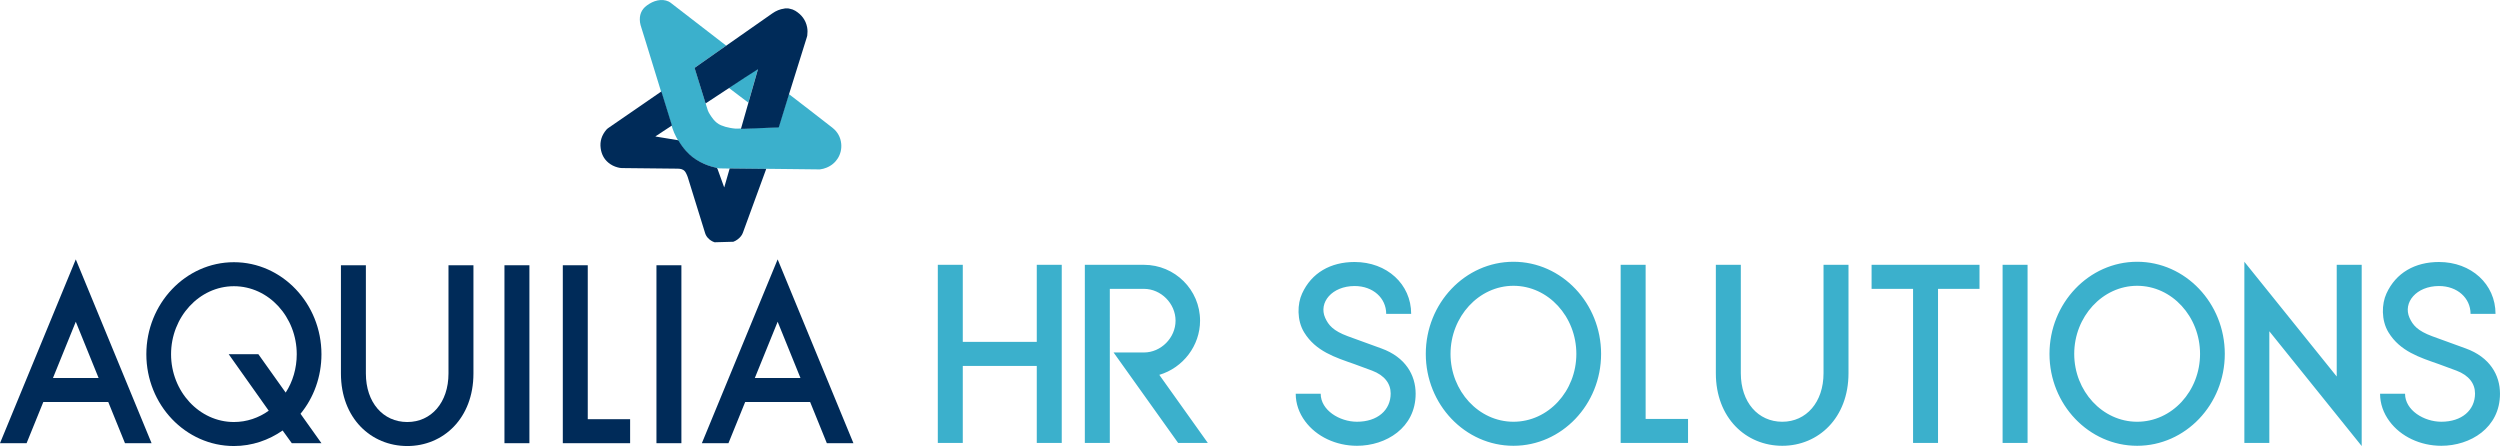
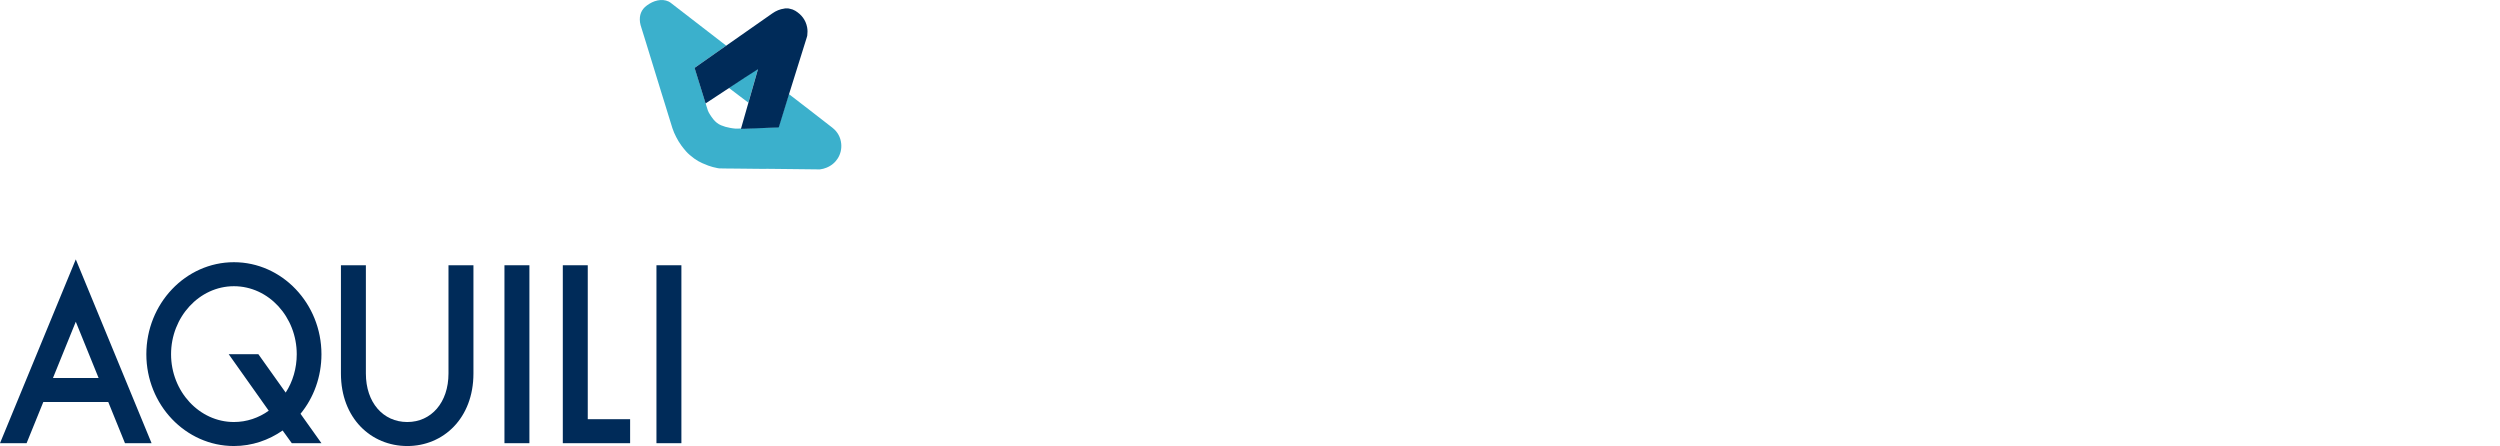
<svg xmlns="http://www.w3.org/2000/svg" version="1.1" id="Vrstva_1" x="0px" y="0px" width="352.561px" height="62.9px" viewBox="0 0 352.561 62.9" enable-background="new 0 0 352.561 62.9" xml:space="preserve">
  <path fill="#002B59" d="M15.268,56.693H6.107L3.75,62.502H0l10.688-25.923l10.688,25.923h-3.751L15.268,56.693L15.268,56.693z   M13.907,53.308l-3.219-7.934l-3.22,7.934H13.907L13.907,53.308z" />
  <path fill="#002B59" d="M42.38,58.353l2.953,4.149h-4.182l-1.294-1.792c-1.959,1.361-4.316,2.19-6.871,2.19  c-6.804,0-12.348-5.809-12.348-12.945c0-7.136,5.544-12.978,12.348-12.978c6.804,0,12.347,5.842,12.347,12.978  C45.333,53.142,44.238,56.096,42.38,58.353L42.38,58.353z M37.898,57.921l-5.643-7.966h4.183l3.85,5.41  c0.996-1.526,1.56-3.418,1.56-5.41c0-5.244-3.95-9.592-8.862-9.592c-4.88,0-8.862,4.348-8.862,9.592c0,5.245,3.982,9.56,8.862,9.56  C34.811,59.515,36.504,58.918,37.898,57.921L37.898,57.921z" />
  <path fill="#002B59" d="M48.08,52.677V37.408h3.518v15.269c0,4.083,2.423,6.838,5.842,6.838c3.386,0,5.808-2.755,5.808-6.838V37.408  h3.519v15.269c0,6.308-4.249,10.224-9.327,10.224C52.328,62.9,48.08,58.984,48.08,52.677L48.08,52.677z" />
  <polygon fill="#002B59" points="71.141,37.408 74.66,37.408 74.66,62.502 71.141,62.502 71.141,37.408 " />
  <polygon fill="#002B59" points="79.37,37.408 82.888,37.408 82.888,59.117 88.862,59.117 88.862,62.502 79.37,62.502 79.37,37.408   " />
  <polygon fill="#002B59" points="92.576,37.408 96.094,37.408 96.094,62.502 92.576,62.502 92.576,37.408 " />
-   <path fill="#002B59" d="M114.249,56.693h-9.162l-2.357,5.809h-3.75l10.688-25.923l10.687,25.923h-3.75L114.249,56.693  L114.249,56.693z M112.887,53.308l-3.219-7.934l-3.22,7.934H112.887L112.887,53.308z" />
  <path fill="#3BB0CC" d="M102.409,6.438c-0.147,0.104-0.289,0.203-0.43,0.302c-0.493,0.348-0.985,0.695-1.478,1.042  c-0.581,0.407-1.163,0.812-1.743,1.219c-0.249,0.174-0.494,0.354-0.744,0.527c-0.046,0.033-0.046,0.061-0.032,0.106  c0.102,0.325,0.204,0.649,0.304,0.975c0.184,0.593,0.365,1.187,0.548,1.781c0.128,0.415,0.258,0.829,0.387,1.244  c0.085,0.27,0.17,0.541,0.254,0.812c0.116,0.378,0.219,0.76,0.351,1.133c0.068,0.193,0.174,0.376,0.284,0.55  c0.151,0.24,0.308,0.477,0.487,0.696c0.297,0.361,0.647,0.658,1.087,0.843c0.411,0.172,0.835,0.289,1.272,0.366  c0.247,0.044,0.496,0.085,0.747,0.103c0.201,0.015,0.406-0.006,0.609-0.01c0.085-0.002,0.17,0.003,0.256,0  c0.307-0.01,0.614-0.021,0.921-0.033c0.204-0.007,0.408-0.019,0.612-0.027c0.295-0.011,0.589-0.021,0.884-0.032  c0.242-0.01,0.484-0.02,0.725-0.03c0.26-0.01,0.519-0.02,0.779-0.031c0.242-0.009,0.484-0.018,0.725-0.029  c0.185-0.008,0.369-0.019,0.56-0.029c0.486-1.552,0.971-3.104,1.459-4.663c0.022,0.017,0.043,0.032,0.063,0.048  c2.03,1.567,4.068,3.125,6.087,4.708c0.73,0.573,1.166,1.346,1.25,2.283c0.132,1.483-0.715,2.823-2.101,3.364  c-0.287,0.112-0.582,0.199-0.891,0.23c-0.109,0.01-0.22,0.002-0.33,0.001c-2.11-0.024-4.219-0.047-6.329-0.071  c-0.291-0.003-0.581-0.007-0.872-0.009c-0.062,0-0.124,0.011-0.186,0.011c-0.526-0.004-1.051-0.009-1.577-0.015  c-0.43-0.004-0.861-0.01-1.291-0.015c-0.446-0.005-0.891-0.01-1.337-0.014c-0.515-0.006-1.031-0.009-1.547-0.014  c-0.254-0.003-0.509-0.007-0.764-0.017c-0.078-0.003-0.156-0.024-0.233-0.038c-0.442-0.084-0.878-0.196-1.3-0.353  c-0.282-0.105-0.559-0.222-0.835-0.342c-0.403-0.174-0.78-0.397-1.136-0.652c-0.217-0.155-0.426-0.324-0.628-0.499  c-0.184-0.161-0.365-0.329-0.525-0.513c-0.236-0.271-0.462-0.551-0.674-0.84c-0.271-0.368-0.502-0.762-0.712-1.168  c-0.213-0.414-0.405-0.837-0.546-1.282c-0.217-0.686-0.427-1.373-0.639-2.061c-0.129-0.414-0.254-0.83-0.382-1.244  c-0.178-0.573-0.359-1.144-0.535-1.716c-0.737-2.397-1.474-4.794-2.211-7.191c-0.197-0.638-0.391-1.277-0.595-1.913  c-0.084-0.26-0.169-0.518-0.202-0.791c-0.121-0.978,0.163-1.79,0.982-2.38c0.455-0.328,0.945-0.585,1.499-0.699  c0.537-0.11,1.062-0.079,1.564,0.156c0.088,0.041,0.173,0.092,0.249,0.151c2.601,2.006,5.2,4.014,7.799,6.021  C102.365,6.403,102.383,6.417,102.409,6.438L102.409,6.438z" />
  <path fill="#3BB0CC" d="M106.908,9.669c-0.457,1.598-0.914,3.196-1.374,4.804c-0.135-0.102-0.265-0.2-0.395-0.298  c-0.319-0.241-0.64-0.48-0.959-0.722c-0.443-0.336-0.887-0.673-1.329-1.01c-0.101-0.077-0.101-0.078,0.006-0.148  c1.316-0.865,2.633-1.729,3.949-2.593c0.024-0.016,0.05-0.031,0.075-0.046C106.89,9.66,106.899,9.664,106.908,9.669L106.908,9.669z" />
  <path fill="#002B59" d="M111.135,1.181c0.083,0.018,0.165,0.038,0.248,0.053c0.274,0.048,0.533,0.141,0.77,0.286  c0.885,0.541,1.474,1.299,1.672,2.332c0.074,0.382,0.066,0.767,0.021,1.152c-0.008,0.069-0.03,0.137-0.05,0.204  c-0.824,2.637-1.651,5.274-2.473,7.912c-0.454,1.457-0.9,2.917-1.35,4.376c-0.046,0.148-0.094,0.296-0.145,0.457  c-0.044,0.008-0.091,0.024-0.139,0.026c-0.43,0.016-0.861,0.028-1.291,0.044c-0.415,0.016-0.829,0.035-1.244,0.052  c-0.3,0.013-0.6,0.025-0.9,0.038c-0.46,0.018-0.92,0.038-1.38,0.055c-0.119,0.005-0.239,0.001-0.382,0.001  c0.802-2.811,1.602-5.613,2.402-8.415c-2.486,1.57-4.909,3.226-7.38,4.828c-0.017-0.042-0.032-0.072-0.042-0.104  c-0.494-1.592-0.987-3.184-1.481-4.777c-0.039-0.127-0.04-0.128,0.06-0.198c1.414-0.993,2.827-1.987,4.242-2.979  c2.207-1.546,4.415-3.091,6.624-4.635c0.517-0.362,1.083-0.603,1.713-0.682c0.029-0.003,0.056-0.017,0.084-0.026  C110.855,1.181,110.995,1.181,111.135,1.181L111.135,1.181z" />
-   <path fill="#002B59" d="M100.777,34.166c-0.363-0.117-0.678-0.32-0.938-0.602c-0.186-0.202-0.322-0.431-0.403-0.695  c-0.814-2.636-1.63-5.27-2.451-7.904c-0.062-0.199-0.16-0.388-0.254-0.575c-0.196-0.393-0.533-0.568-0.958-0.595  c-0.1-0.007-0.2-0.009-0.301-0.01c-2.595-0.027-5.191-0.051-7.786-0.083c-0.188-0.002-0.378-0.042-0.561-0.089  c-0.497-0.127-0.948-0.351-1.342-0.682c-0.63-0.529-0.964-1.22-1.073-2.022c-0.134-0.98,0.152-1.841,0.782-2.592  c0.082-0.099,0.182-0.187,0.288-0.26c2.441-1.684,4.885-3.366,7.328-5.048c0.049-0.033,0.099-0.066,0.165-0.11  c0.498,1.606,0.992,3.201,1.488,4.801c-0.787,0.518-1.552,1.021-2.316,1.523c0.002,0.01,0.005,0.019,0.007,0.029  c0.161,0.027,0.322,0.056,0.483,0.082c0.869,0.144,1.738,0.288,2.607,0.427c0.084,0.013,0.133,0.044,0.175,0.116  c0.302,0.51,0.649,0.987,1.046,1.428c0.569,0.631,1.231,1.143,1.984,1.538c0.714,0.374,1.464,0.647,2.253,0.812  c0.099,0.021,0.15,0.063,0.185,0.161c0.29,0.816,0.586,1.631,0.881,2.445c0.017,0.046,0.037,0.091,0.069,0.168  c0.26-0.907,0.511-1.782,0.766-2.671c1.712,0.019,3.419,0.038,5.149,0.057c-0.023,0.071-0.037,0.121-0.055,0.17  c-0.772,2.111-1.544,4.222-2.316,6.333c-0.306,0.837-0.614,1.673-0.917,2.511c-0.066,0.182-0.16,0.345-0.281,0.493  c-0.286,0.349-0.638,0.609-1.056,0.773" />
-   <path fill="#3BB0CC" d="M132.254,62.468h3.522V51.602h10.434v10.866h3.522V37.347h-3.522v10.866h-10.434V37.347h-3.522V62.468  L132.254,62.468z M152.988,62.468h3.523V40.736h4.818c2.392,0,4.453,2.06,4.453,4.485c0,2.427-2.061,4.486-4.453,4.486h-4.287  l9.105,12.76h4.187l-6.845-9.603c3.356-0.997,5.749-4.121,5.749-7.644c0-4.353-3.556-7.875-7.909-7.875h-8.341V62.468  L152.988,62.468z M191.367,62.867c4.087,0,8.273-2.526,8.273-7.344c0-2.625-1.429-5.15-4.817-6.381  c-0.267-0.099-2.525-0.93-4.752-1.728c-2.061-0.764-2.725-1.562-3.19-2.592c-0.963-2.159,0.964-4.486,4.154-4.486  c2.592,0,4.453,1.695,4.453,3.922h3.521c0-4.187-3.423-7.311-7.975-7.311c-3.389,0-6.081,1.528-7.41,4.453  c-0.665,1.429-0.764,3.755,0.299,5.482c1.628,2.658,4.386,3.522,7.045,4.452l2.525,0.931c1.761,0.664,2.625,1.827,2.625,3.224  c0,2.358-1.861,3.986-4.752,3.986c-2.459,0-5.117-1.628-5.117-3.953h-3.521c0,1.396,0.465,2.725,1.328,3.888  C185.652,61.571,188.41,62.867,191.367,62.867L191.367,62.867z M213.432,62.867c6.813,0,12.361-5.815,12.361-12.96  s-5.549-12.992-12.361-12.992c-6.812,0-12.361,5.848-12.361,12.992S206.62,62.867,213.432,62.867L213.432,62.867z M213.432,59.477  c-4.885,0-8.873-4.318-8.873-9.569c0-5.25,3.988-9.604,8.873-9.604c4.918,0,8.872,4.354,8.872,9.604  C222.304,55.158,218.35,59.477,213.432,59.477L213.432,59.477z M228.551,62.468h9.503v-3.389h-5.98V37.347h-3.522V62.468  L228.551,62.468z M251.346,62.867c5.084,0,9.337-3.921,9.337-10.235V37.347h-3.521v15.285c0,4.087-2.427,6.845-5.815,6.845  c-3.423,0-5.849-2.758-5.849-6.845V37.347h-3.522v15.285C241.975,58.946,246.229,62.867,251.346,62.867L251.346,62.867z   M269.788,62.468h3.521V40.736h5.85v-3.39h-15.22v3.39h5.849V62.468L269.788,62.468z M282.415,62.468h3.522V37.347h-3.522V62.468  L282.415,62.468z M301.389,62.867c6.813,0,12.361-5.815,12.361-12.96s-5.549-12.992-12.361-12.992  c-6.812,0-12.361,5.848-12.361,12.992S294.577,62.867,301.389,62.867L301.389,62.867z M301.389,59.477  c-4.885,0-8.873-4.318-8.873-9.569c0-5.25,3.988-9.604,8.873-9.604c4.918,0,8.872,4.354,8.872,9.604  C310.261,55.158,306.307,59.477,301.389,59.477L301.389,59.477z M333.056,62.9V37.347h-3.522v15.75l-13.025-16.182v25.553h3.522  V46.717L333.056,62.9L333.056,62.9z M344.287,62.867c4.088,0,8.273-2.526,8.273-7.344c0-2.625-1.428-5.15-4.817-6.381  c-0.267-0.099-2.525-0.93-4.752-1.728c-2.061-0.764-2.725-1.562-3.19-2.592c-0.963-2.159,0.964-4.486,4.154-4.486  c2.592,0,4.453,1.695,4.453,3.922h3.521c0-4.187-3.423-7.311-7.975-7.311c-3.39,0-6.081,1.528-7.41,4.453  c-0.665,1.429-0.764,3.755,0.299,5.482c1.628,2.658,4.387,3.522,7.045,4.452l2.525,0.931c1.761,0.664,2.625,1.827,2.625,3.224  c0,2.358-1.861,3.986-4.752,3.986c-2.459,0-5.117-1.628-5.117-3.953h-3.521c0,1.396,0.465,2.725,1.328,3.888  C338.572,61.571,341.33,62.867,344.287,62.867L344.287,62.867z" />
</svg>